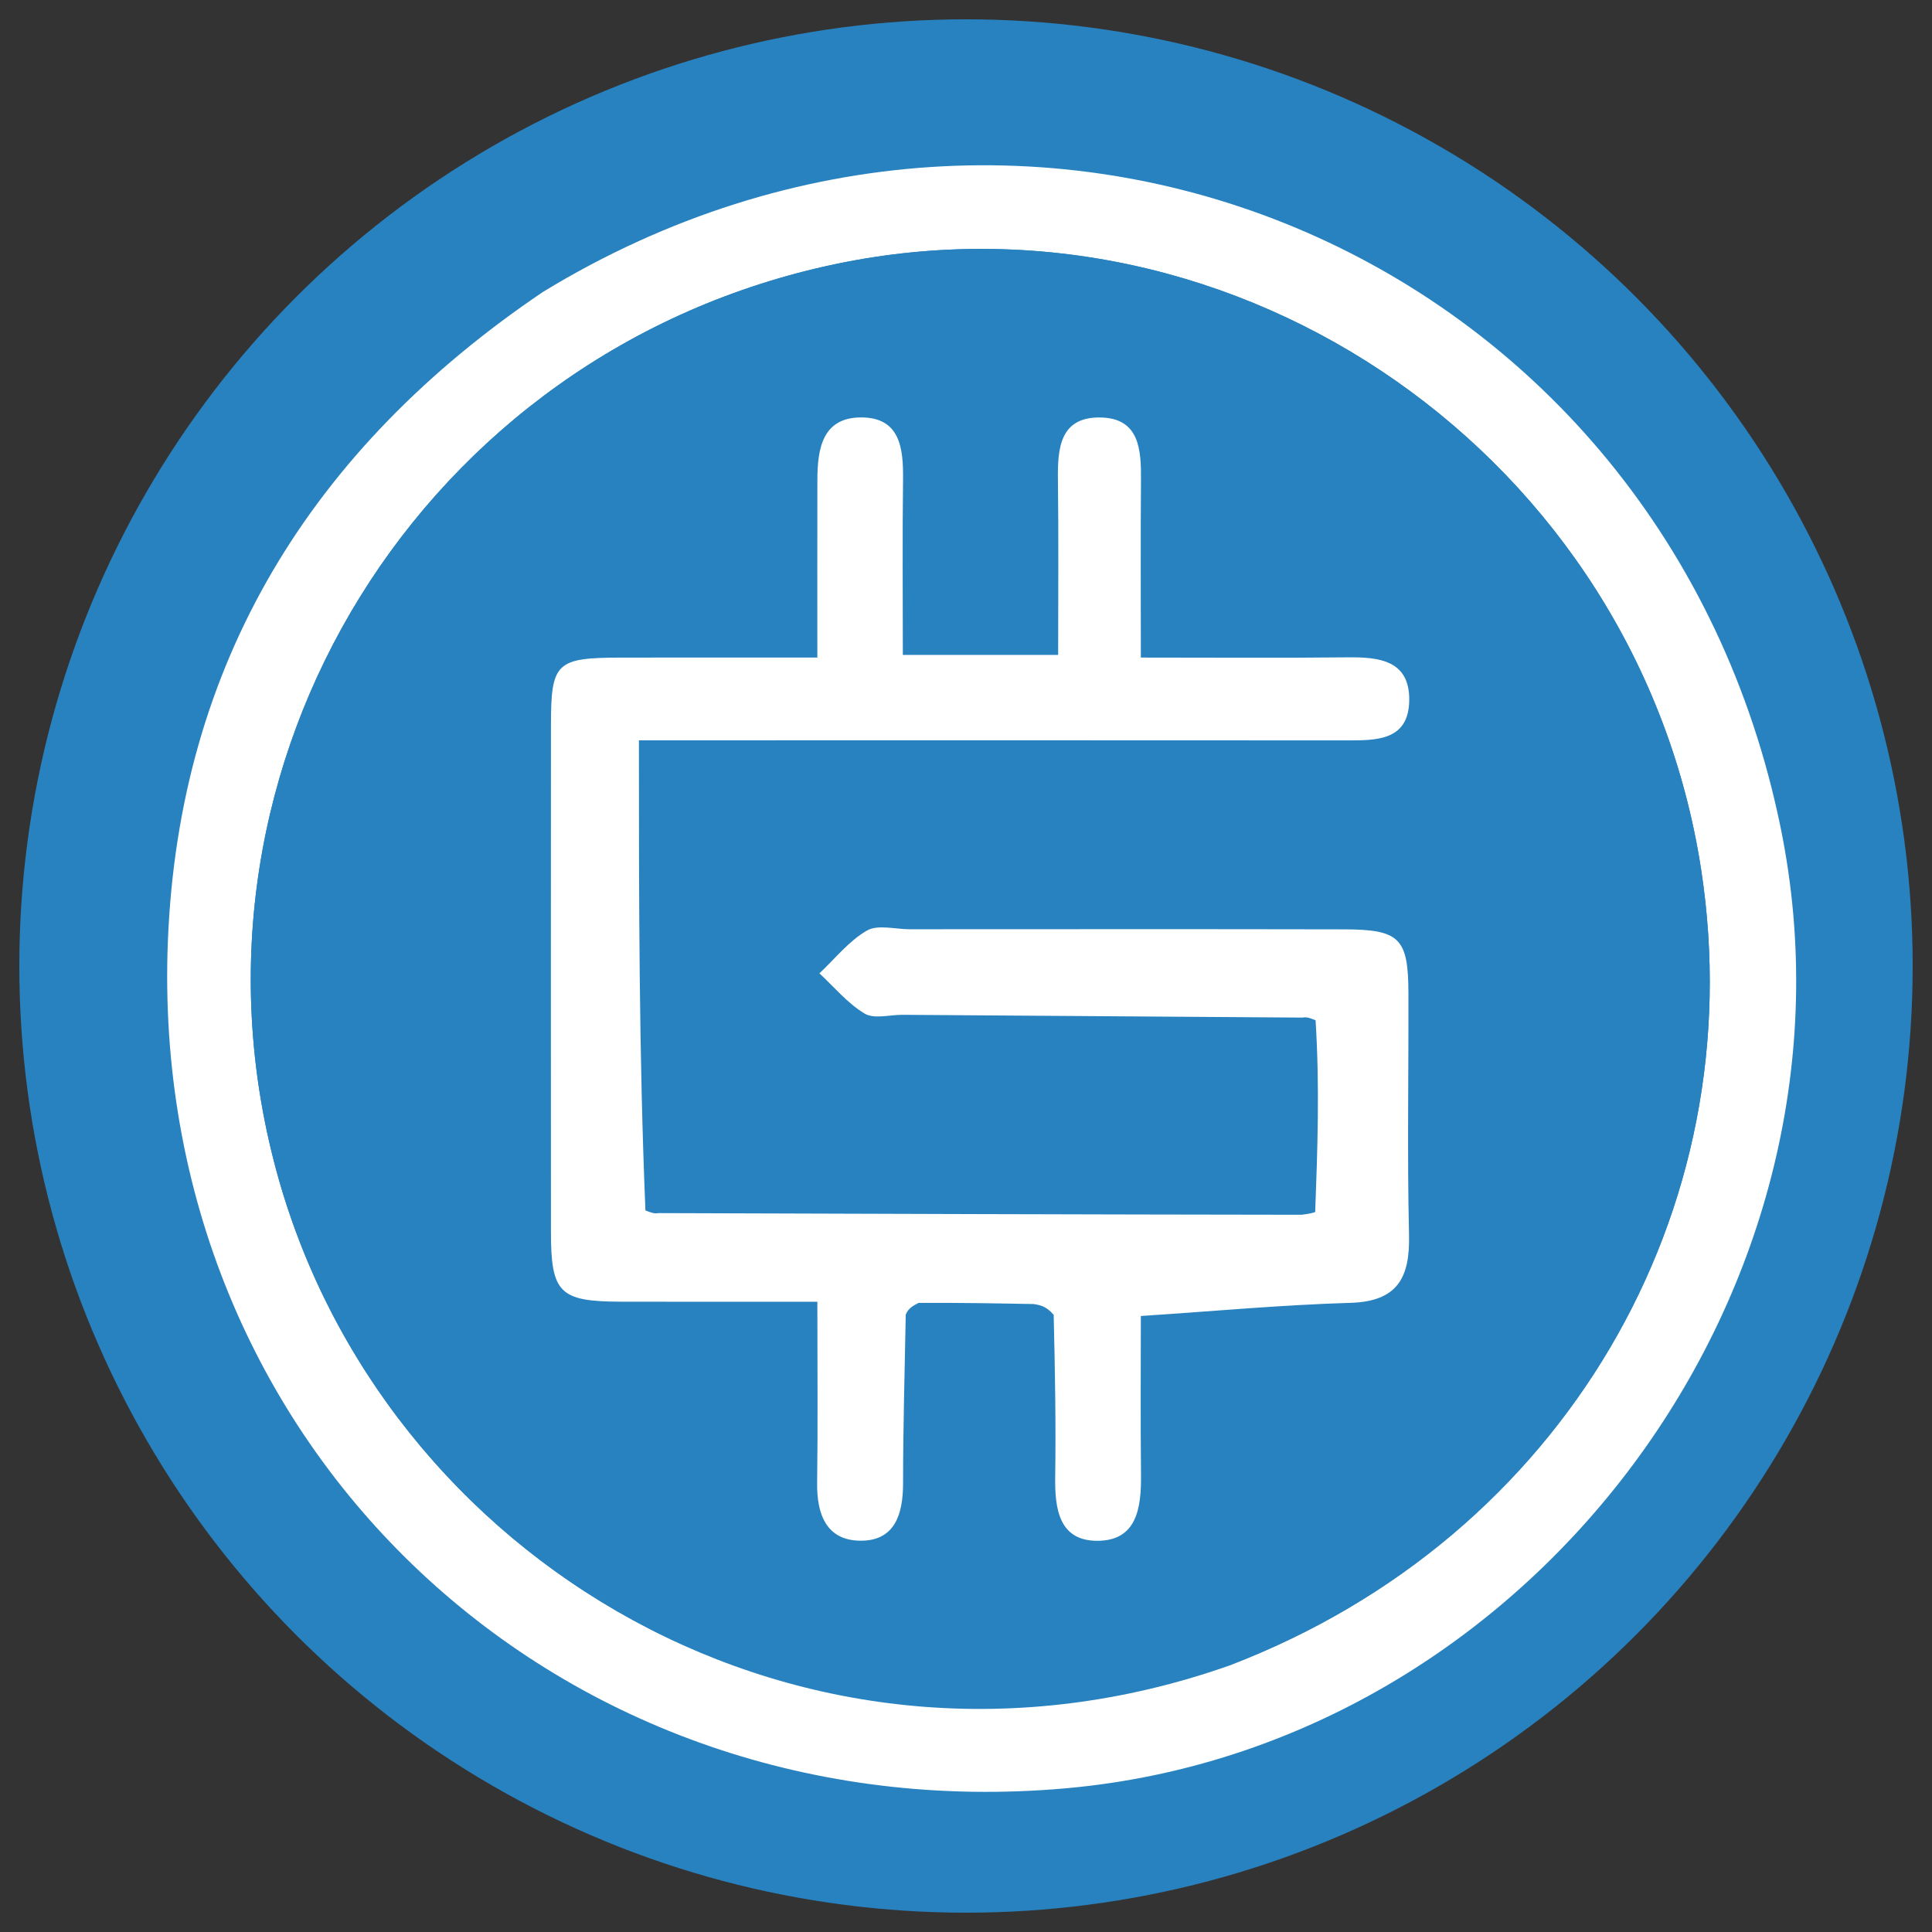
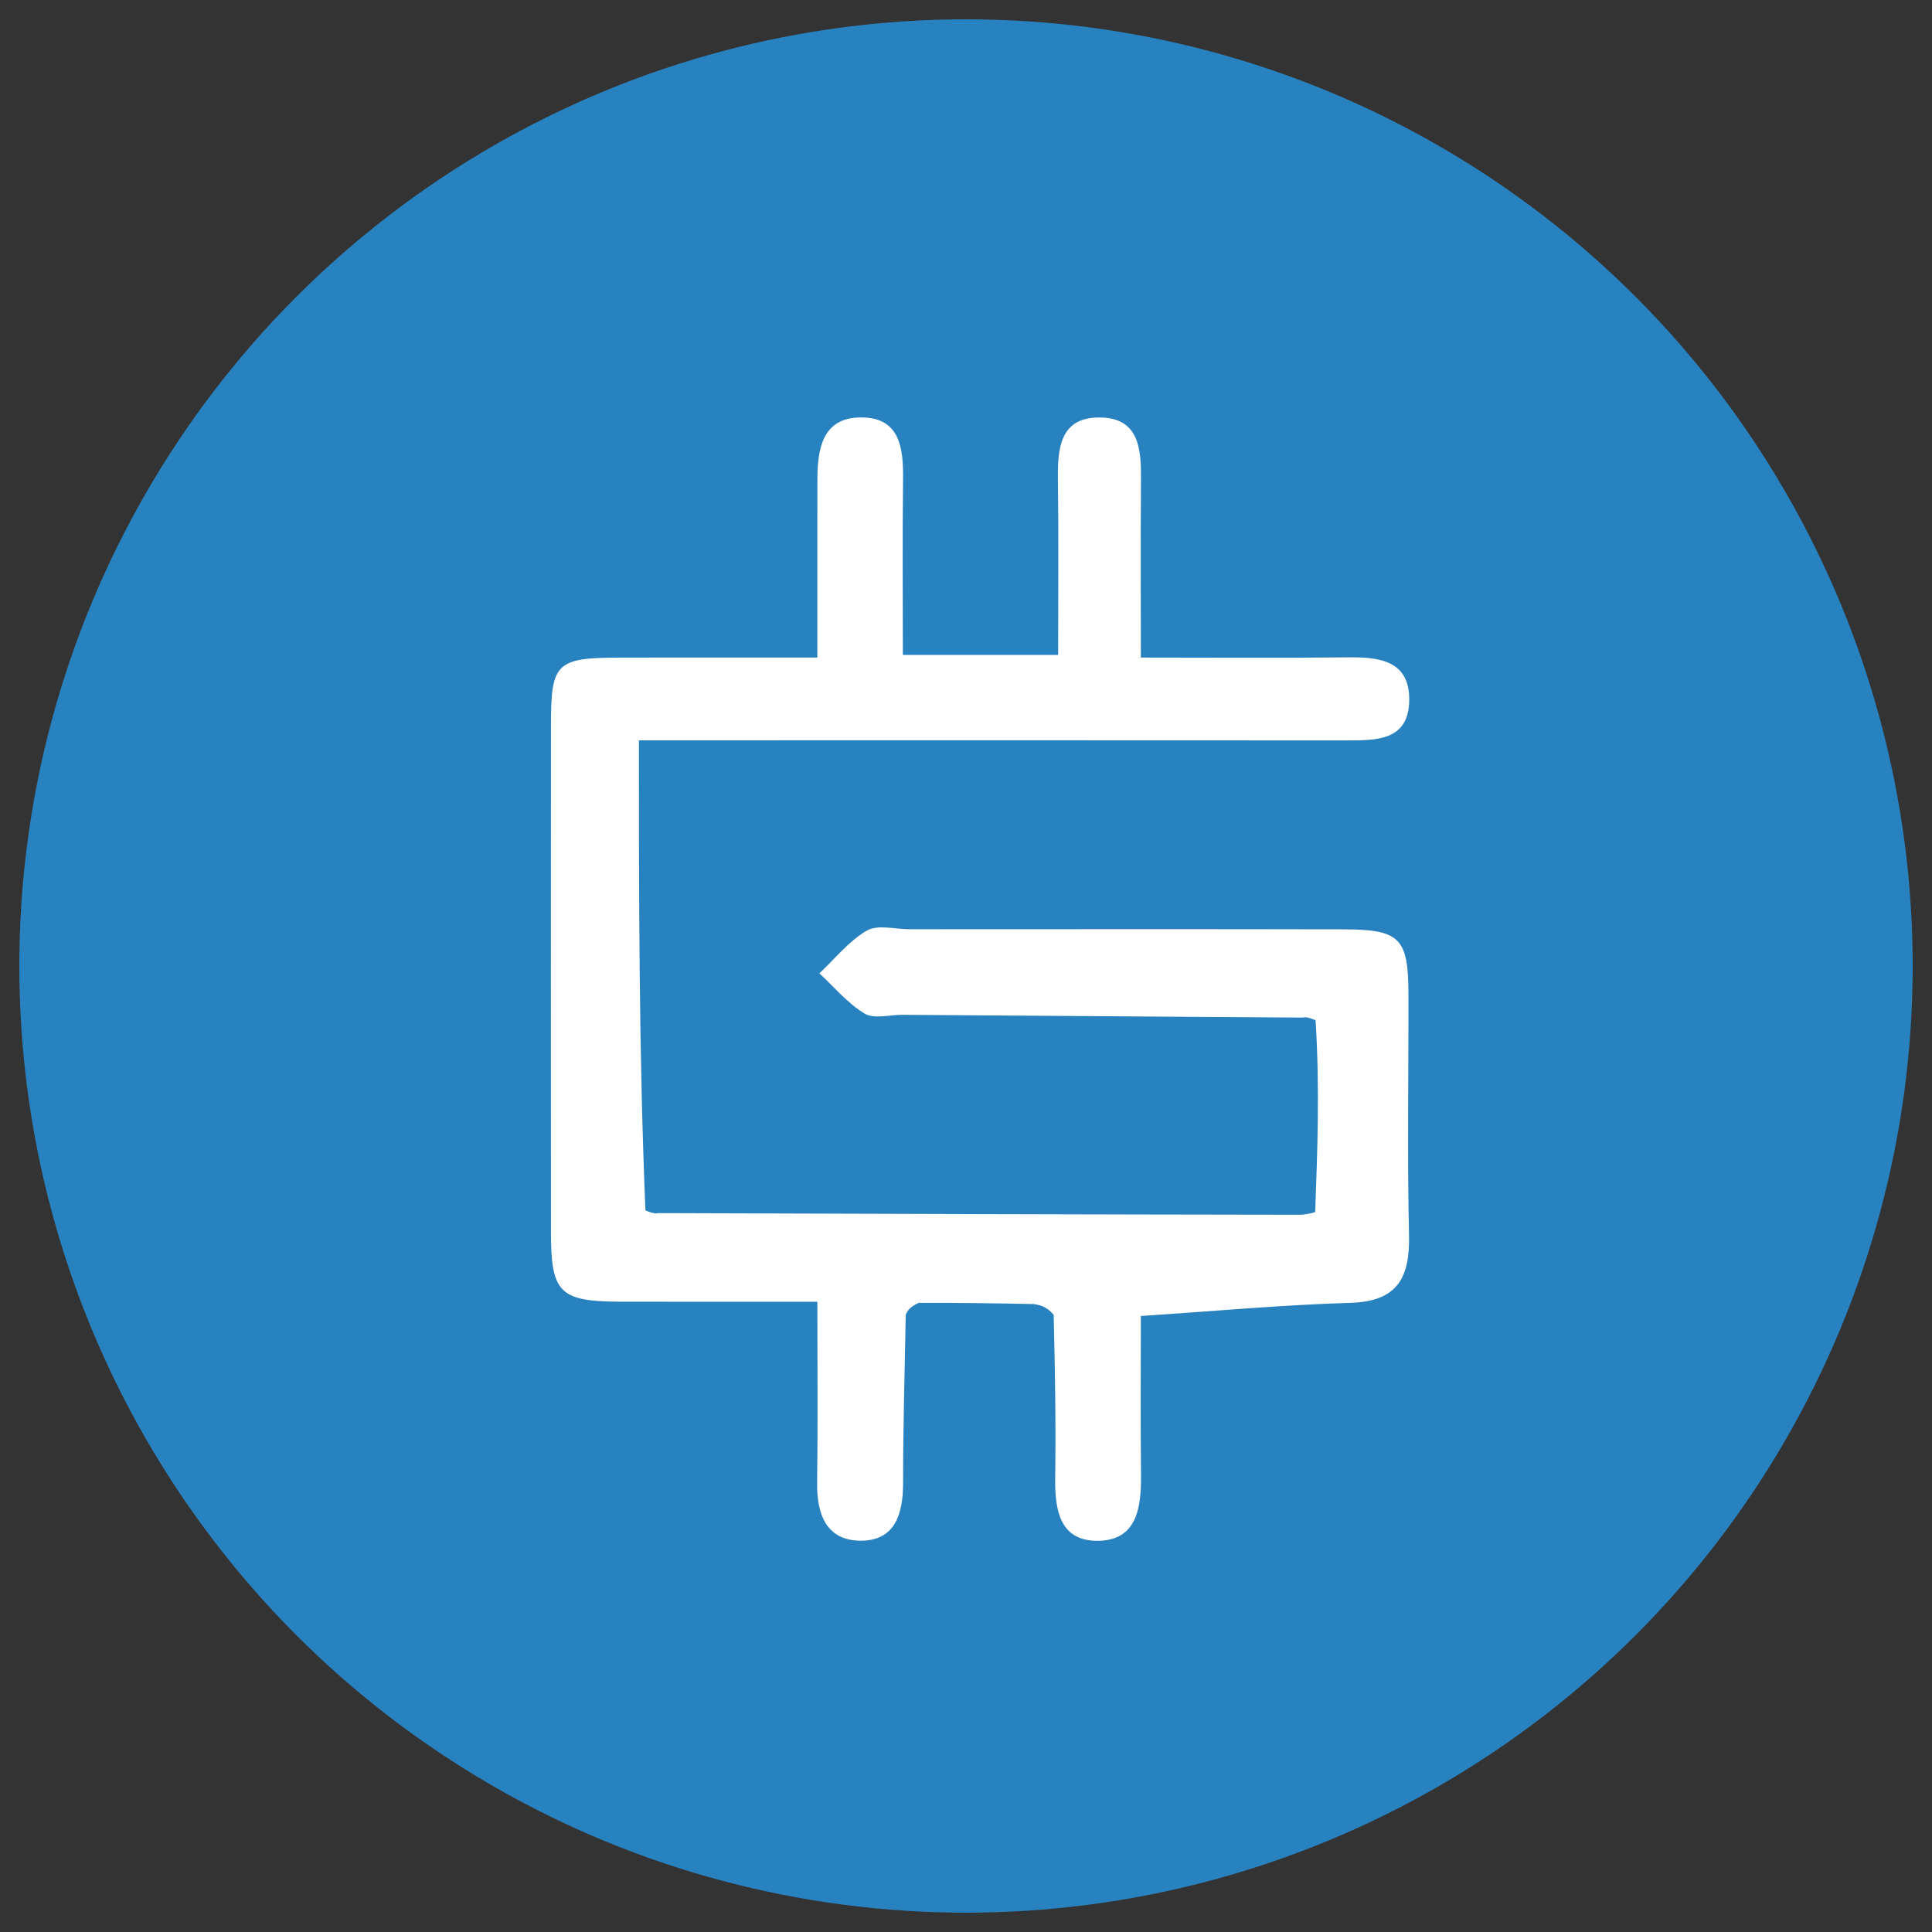
<svg xmlns="http://www.w3.org/2000/svg" version="1.1" id="Layer_1" x="0px" y="0px" width="100%" viewBox="0 0 200 200" enable-background="new 0 0 200 200" xml:space="preserve">
  <rect x="0" y="0" width="200" height="200" fill="#333333" stroke="none" />
  <circle cx="100" cy="100" r="98" fill="#2882c0" />
-   <path fill="white" opacity="1" stroke="none" d="  M56.231,30.204   C107.972,-1.313 172.312,26.731 184.342,85.732   C194.019,133.195 158.559,180.83 110.354,185.123   C58.029,189.783 15.294,149.878 17.379,97.422   C18.519,68.748 32.154,46.454 56.231,30.204  M127.648,172.23   C161.676,159.19 181.548,125.48 176.104,90.03   C169.566,47.455 128.261,18.564 86.476,27.341   C43.746,36.316 17.311,78.992 28.55,120.966   C39.423,161.571 83.33,187.913 127.648,172.23  z" />
-   <path fill="#2882c0" opacity="1" stroke="none" d="  M127.295,172.405   C83.33,187.913 39.423,161.571 28.55,120.966   C17.311,78.992 43.746,36.316 86.476,27.341   C128.261,18.564 169.566,47.455 176.104,90.03   C181.548,125.48 161.676,159.19 127.295,172.405  M135.848,125.164   C135.523,125.303 135.197,125.442 133.973,125.797   C112.03,125.725 90.088,125.652 67.895,125.236   C67.55,125.312 67.206,125.388 66.141,124.894   C66.141,108.976 66.141,93.059 66.141,76.638   C68.325,76.638 70.116,76.638 71.908,76.638   C94.388,76.637 116.867,76.629 139.347,76.646   C142.473,76.648 145.847,76.701 145.884,72.466   C145.92,68.367 142.783,68.011 139.515,68.048   C132.567,68.124 125.618,68.071 118.1,68.071   C118.1,61.614 118.066,55.67 118.114,49.726   C118.14,46.543 117.969,43.247 113.845,43.217   C109.73,43.187 109.475,46.407 109.516,49.641   C109.594,55.706 109.539,61.773 109.539,67.796   C103.754,67.796 98.83,67.796 93.462,67.796   C93.462,61.566 93.409,55.603 93.483,49.641   C93.524,46.393 93.179,43.194 89.117,43.212   C85.125,43.229 84.622,46.472 84.615,49.671   C84.601,55.629 84.611,61.588 84.611,68.071   C77.522,68.071 70.903,68.061 64.285,68.074   C57.554,68.087 57.038,68.579 57.034,75.087   C57.023,92.572 57.024,110.056 57.034,127.54   C57.037,133.842 57.925,134.731 64.227,134.75   C70.968,134.771 77.709,134.755 84.612,134.755   C84.612,141.538 84.671,147.529 84.589,153.518   C84.545,156.759 85.553,159.463 89.059,159.493   C92.645,159.523 93.488,156.741 93.487,153.533   C93.484,147.717 93.66,141.9 94.242,135.789   C94.497,135.518 94.752,135.247 95.911,134.788   C99.607,134.857 103.303,134.926 107.383,135.422   C107.918,135.614 108.452,135.806 109.207,136.913   C109.224,142.239 109.312,147.567 109.233,152.892   C109.185,156.155 109.62,159.46 113.509,159.503   C117.706,159.551 118.154,156.081 118.117,152.659   C118.054,146.907 118.1,141.154 118.1,136.232   C125.663,135.734 132.715,135.08 139.78,134.871   C144.693,134.726 145.963,132.255 145.862,127.83   C145.671,119.511 145.823,111.185 145.801,102.861   C145.786,97.112 144.922,96.219 139.113,96.206   C124.131,96.173 109.149,96.194 94.167,96.196   C92.668,96.196 90.866,95.683 89.741,96.333   C87.873,97.414 86.441,99.246 84.825,100.761   C86.365,102.185 87.746,103.874 89.508,104.927   C90.492,105.515 92.108,105.044 93.44,105.053   C107.246,105.149 121.052,105.245 135.102,105.708   C135.449,105.621 135.796,105.534 136.859,106.037   C136.622,112.512 136.386,118.988 135.848,125.164  z" />
+   <path fill="#2882c0" opacity="1" stroke="none" d="  M127.295,172.405   C83.33,187.913 39.423,161.571 28.55,120.966   C17.311,78.992 43.746,36.316 86.476,27.341   C128.261,18.564 169.566,47.455 176.104,90.03   C181.548,125.48 161.676,159.19 127.295,172.405  M135.848,125.164   C135.523,125.303 135.197,125.442 133.973,125.797   C67.55,125.312 67.206,125.388 66.141,124.894   C66.141,108.976 66.141,93.059 66.141,76.638   C68.325,76.638 70.116,76.638 71.908,76.638   C94.388,76.637 116.867,76.629 139.347,76.646   C142.473,76.648 145.847,76.701 145.884,72.466   C145.92,68.367 142.783,68.011 139.515,68.048   C132.567,68.124 125.618,68.071 118.1,68.071   C118.1,61.614 118.066,55.67 118.114,49.726   C118.14,46.543 117.969,43.247 113.845,43.217   C109.73,43.187 109.475,46.407 109.516,49.641   C109.594,55.706 109.539,61.773 109.539,67.796   C103.754,67.796 98.83,67.796 93.462,67.796   C93.462,61.566 93.409,55.603 93.483,49.641   C93.524,46.393 93.179,43.194 89.117,43.212   C85.125,43.229 84.622,46.472 84.615,49.671   C84.601,55.629 84.611,61.588 84.611,68.071   C77.522,68.071 70.903,68.061 64.285,68.074   C57.554,68.087 57.038,68.579 57.034,75.087   C57.023,92.572 57.024,110.056 57.034,127.54   C57.037,133.842 57.925,134.731 64.227,134.75   C70.968,134.771 77.709,134.755 84.612,134.755   C84.612,141.538 84.671,147.529 84.589,153.518   C84.545,156.759 85.553,159.463 89.059,159.493   C92.645,159.523 93.488,156.741 93.487,153.533   C93.484,147.717 93.66,141.9 94.242,135.789   C94.497,135.518 94.752,135.247 95.911,134.788   C99.607,134.857 103.303,134.926 107.383,135.422   C107.918,135.614 108.452,135.806 109.207,136.913   C109.224,142.239 109.312,147.567 109.233,152.892   C109.185,156.155 109.62,159.46 113.509,159.503   C117.706,159.551 118.154,156.081 118.117,152.659   C118.054,146.907 118.1,141.154 118.1,136.232   C125.663,135.734 132.715,135.08 139.78,134.871   C144.693,134.726 145.963,132.255 145.862,127.83   C145.671,119.511 145.823,111.185 145.801,102.861   C145.786,97.112 144.922,96.219 139.113,96.206   C124.131,96.173 109.149,96.194 94.167,96.196   C92.668,96.196 90.866,95.683 89.741,96.333   C87.873,97.414 86.441,99.246 84.825,100.761   C86.365,102.185 87.746,103.874 89.508,104.927   C90.492,105.515 92.108,105.044 93.44,105.053   C107.246,105.149 121.052,105.245 135.102,105.708   C135.449,105.621 135.796,105.534 136.859,106.037   C136.622,112.512 136.386,118.988 135.848,125.164  z" />
  <path fill="white" opacity="1" stroke="none" d="  M93.762,136.083   C93.66,141.9 93.484,147.717 93.487,153.533   C93.488,156.741 92.645,159.523 89.059,159.493   C85.553,159.463 84.545,156.759 84.589,153.518   C84.671,147.529 84.612,141.538 84.612,134.755   C77.709,134.755 70.968,134.771 64.227,134.75   C57.925,134.731 57.037,133.842 57.034,127.54   C57.024,110.056 57.023,92.572 57.034,75.087   C57.038,68.579 57.554,68.087 64.285,68.074   C70.903,68.061 77.522,68.071 84.611,68.071   C84.611,61.588 84.601,55.629 84.615,49.671   C84.622,46.472 85.125,43.229 89.117,43.212   C93.179,43.194 93.524,46.393 93.483,49.641   C93.409,55.603 93.462,61.566 93.462,67.796   C98.83,67.796 103.754,67.796 109.539,67.796   C109.539,61.773 109.594,55.706 109.516,49.641   C109.475,46.407 109.73,43.187 113.845,43.217   C117.969,43.247 118.14,46.543 118.114,49.726   C118.066,55.67 118.1,61.614 118.1,68.071   C125.618,68.071 132.567,68.124 139.515,68.048   C142.783,68.011 145.92,68.367 145.884,72.466   C145.847,76.701 142.473,76.648 139.347,76.646   C116.867,76.629 94.388,76.637 71.908,76.638   C70.116,76.638 68.325,76.638 66.141,76.638   C66.141,93.059 66.141,108.976 66.814,125.301   C67.706,125.666 67.926,125.623 68.145,125.58   C90.088,125.652 112.03,125.725 134.75,125.752   C135.734,125.626 135.942,125.545 136.149,125.463   C136.386,118.988 136.622,112.512 136.188,105.618   C135.297,105.247 135.078,105.294 134.858,105.341   C121.052,105.245 107.246,105.149 93.44,105.053   C92.108,105.044 90.492,105.515 89.508,104.927   C87.746,103.874 86.365,102.185 84.825,100.761   C86.441,99.246 87.873,97.414 89.741,96.333   C90.866,95.683 92.668,96.196 94.167,96.196   C109.149,96.194 124.131,96.173 139.113,96.206   C144.922,96.219 145.786,97.112 145.801,102.861   C145.823,111.185 145.671,119.511 145.862,127.83   C145.963,132.255 144.693,134.726 139.78,134.871   C132.715,135.08 125.663,135.734 118.1,136.232   C118.1,141.154 118.054,146.907 118.117,152.659   C118.154,156.081 117.706,159.551 113.509,159.503   C109.62,159.46 109.185,156.155 109.233,152.892   C109.312,147.567 109.224,142.239 109.077,136.109   C108.298,135.202 107.648,135.099 106.998,134.995   C103.303,134.926 99.607,134.857 95.107,134.872   C94.122,135.331 93.942,135.707 93.762,136.083  z" />
</svg>